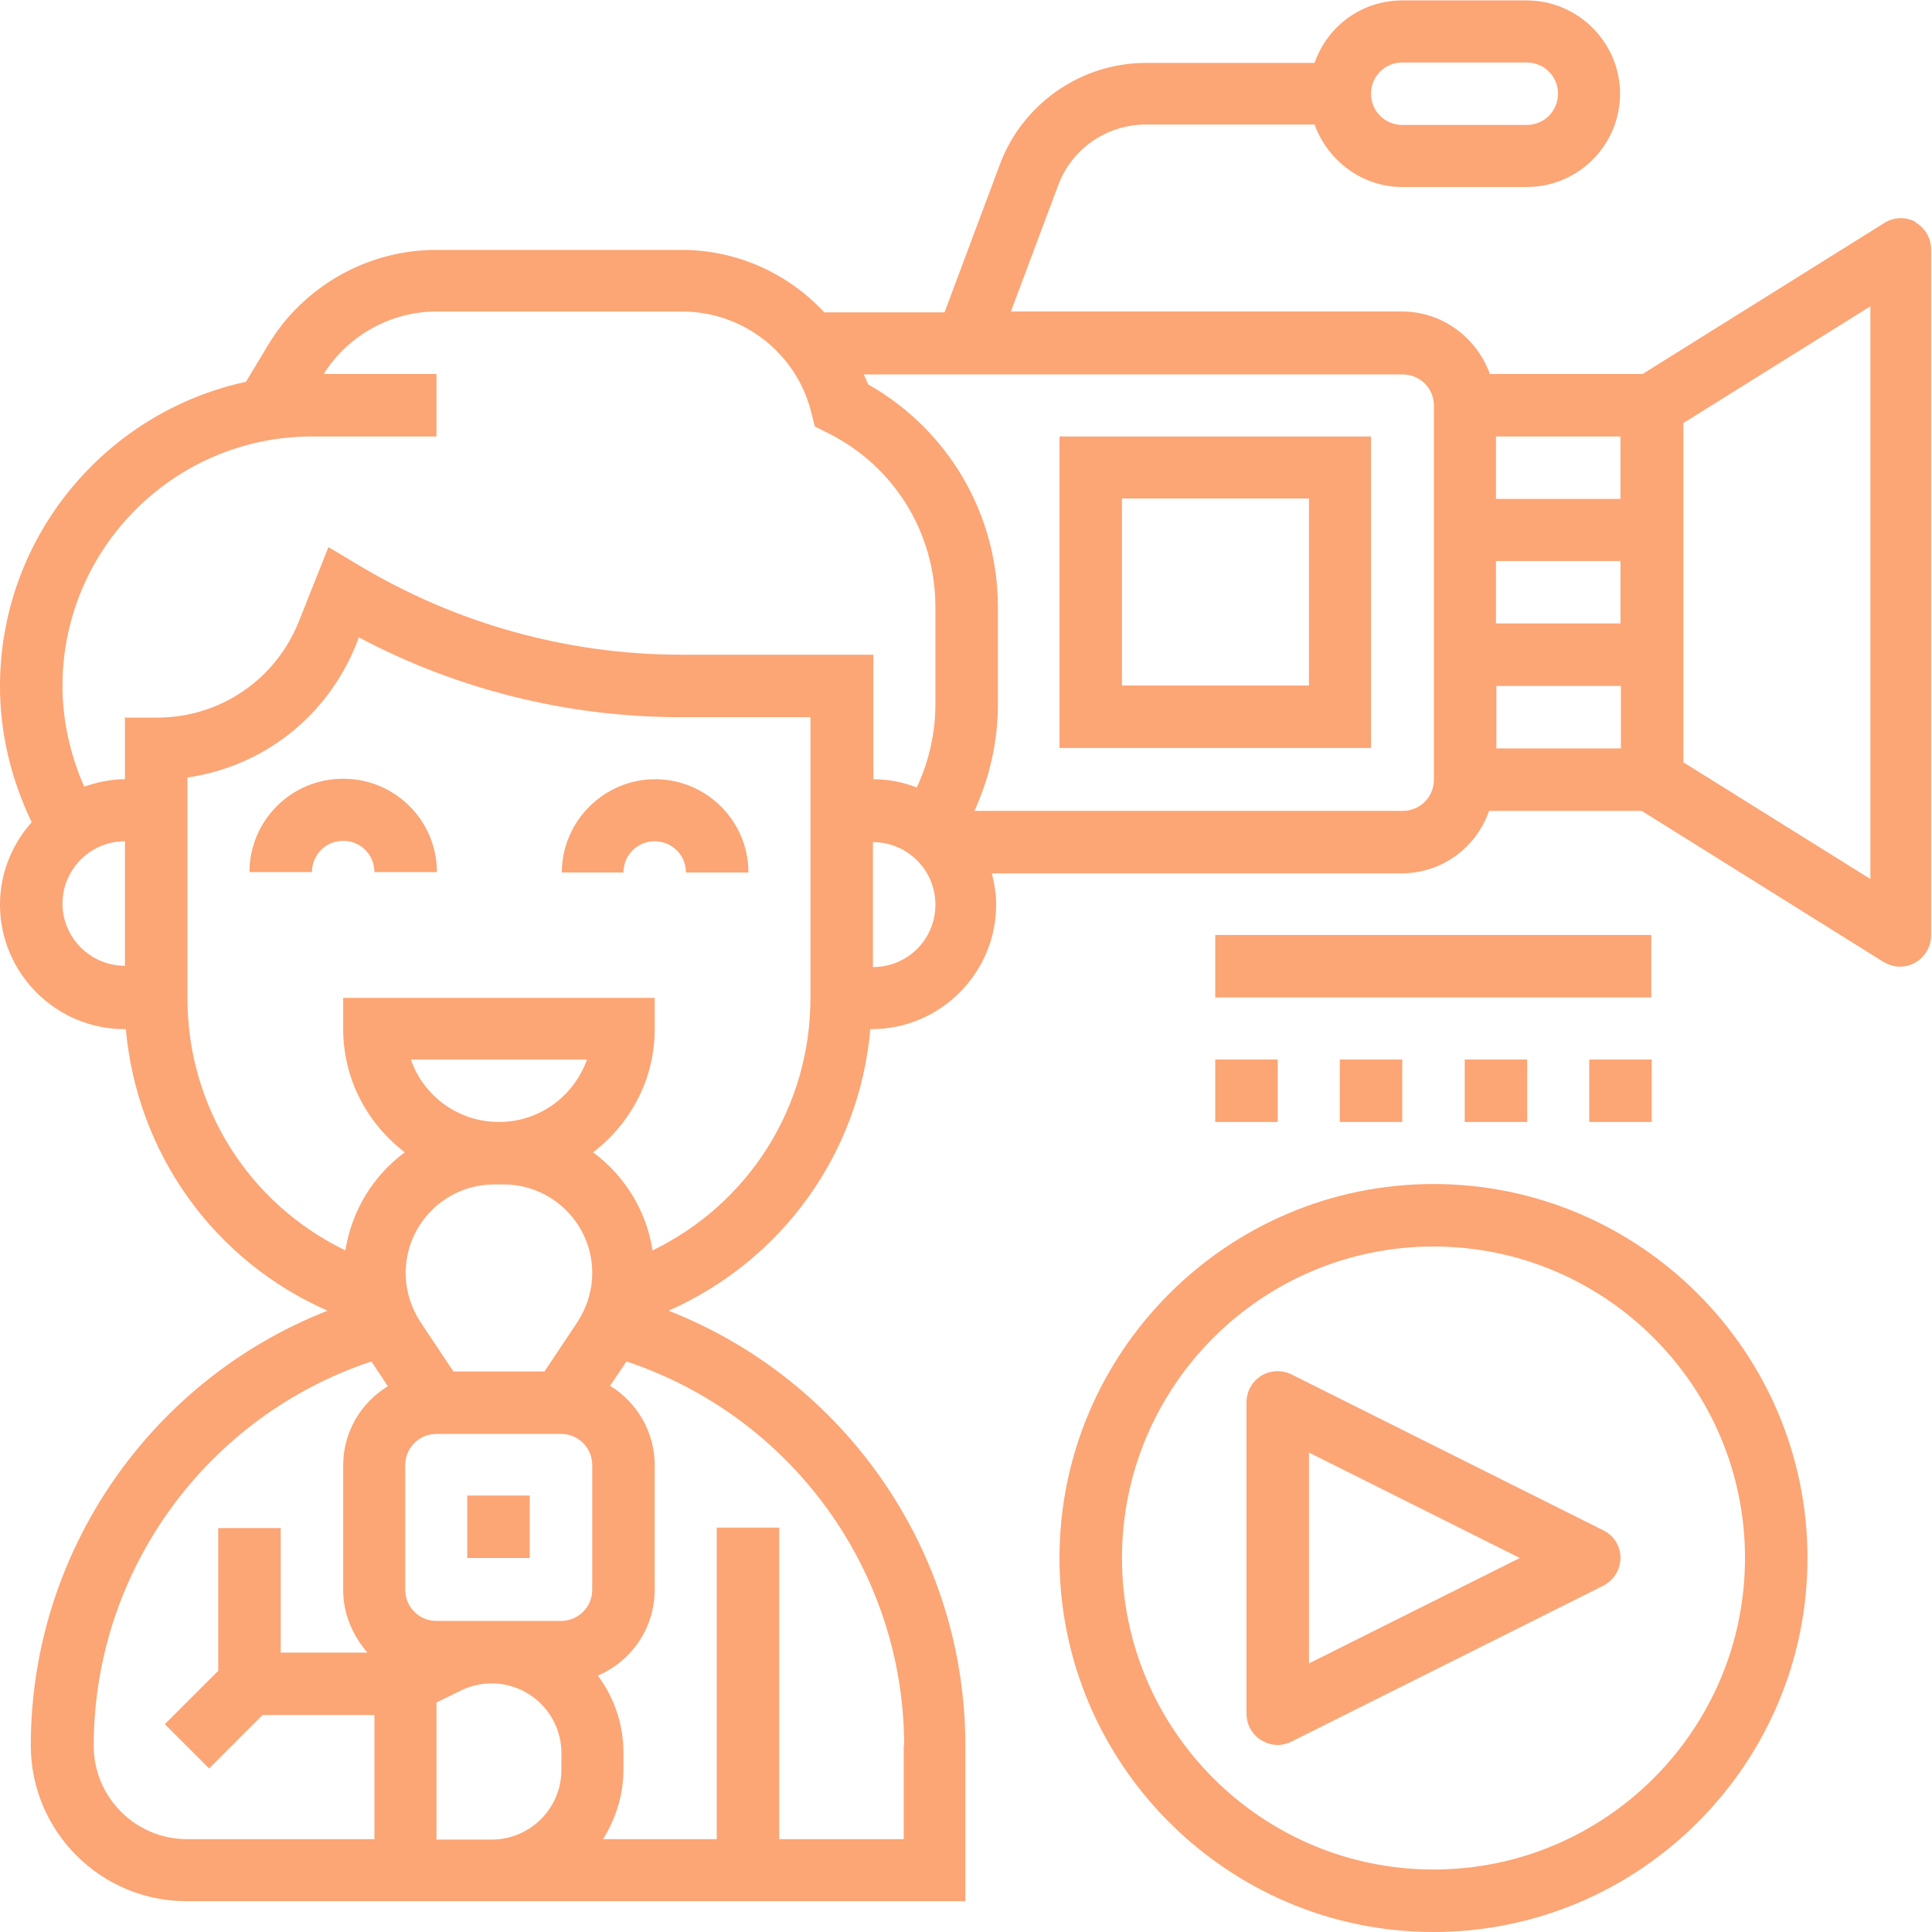
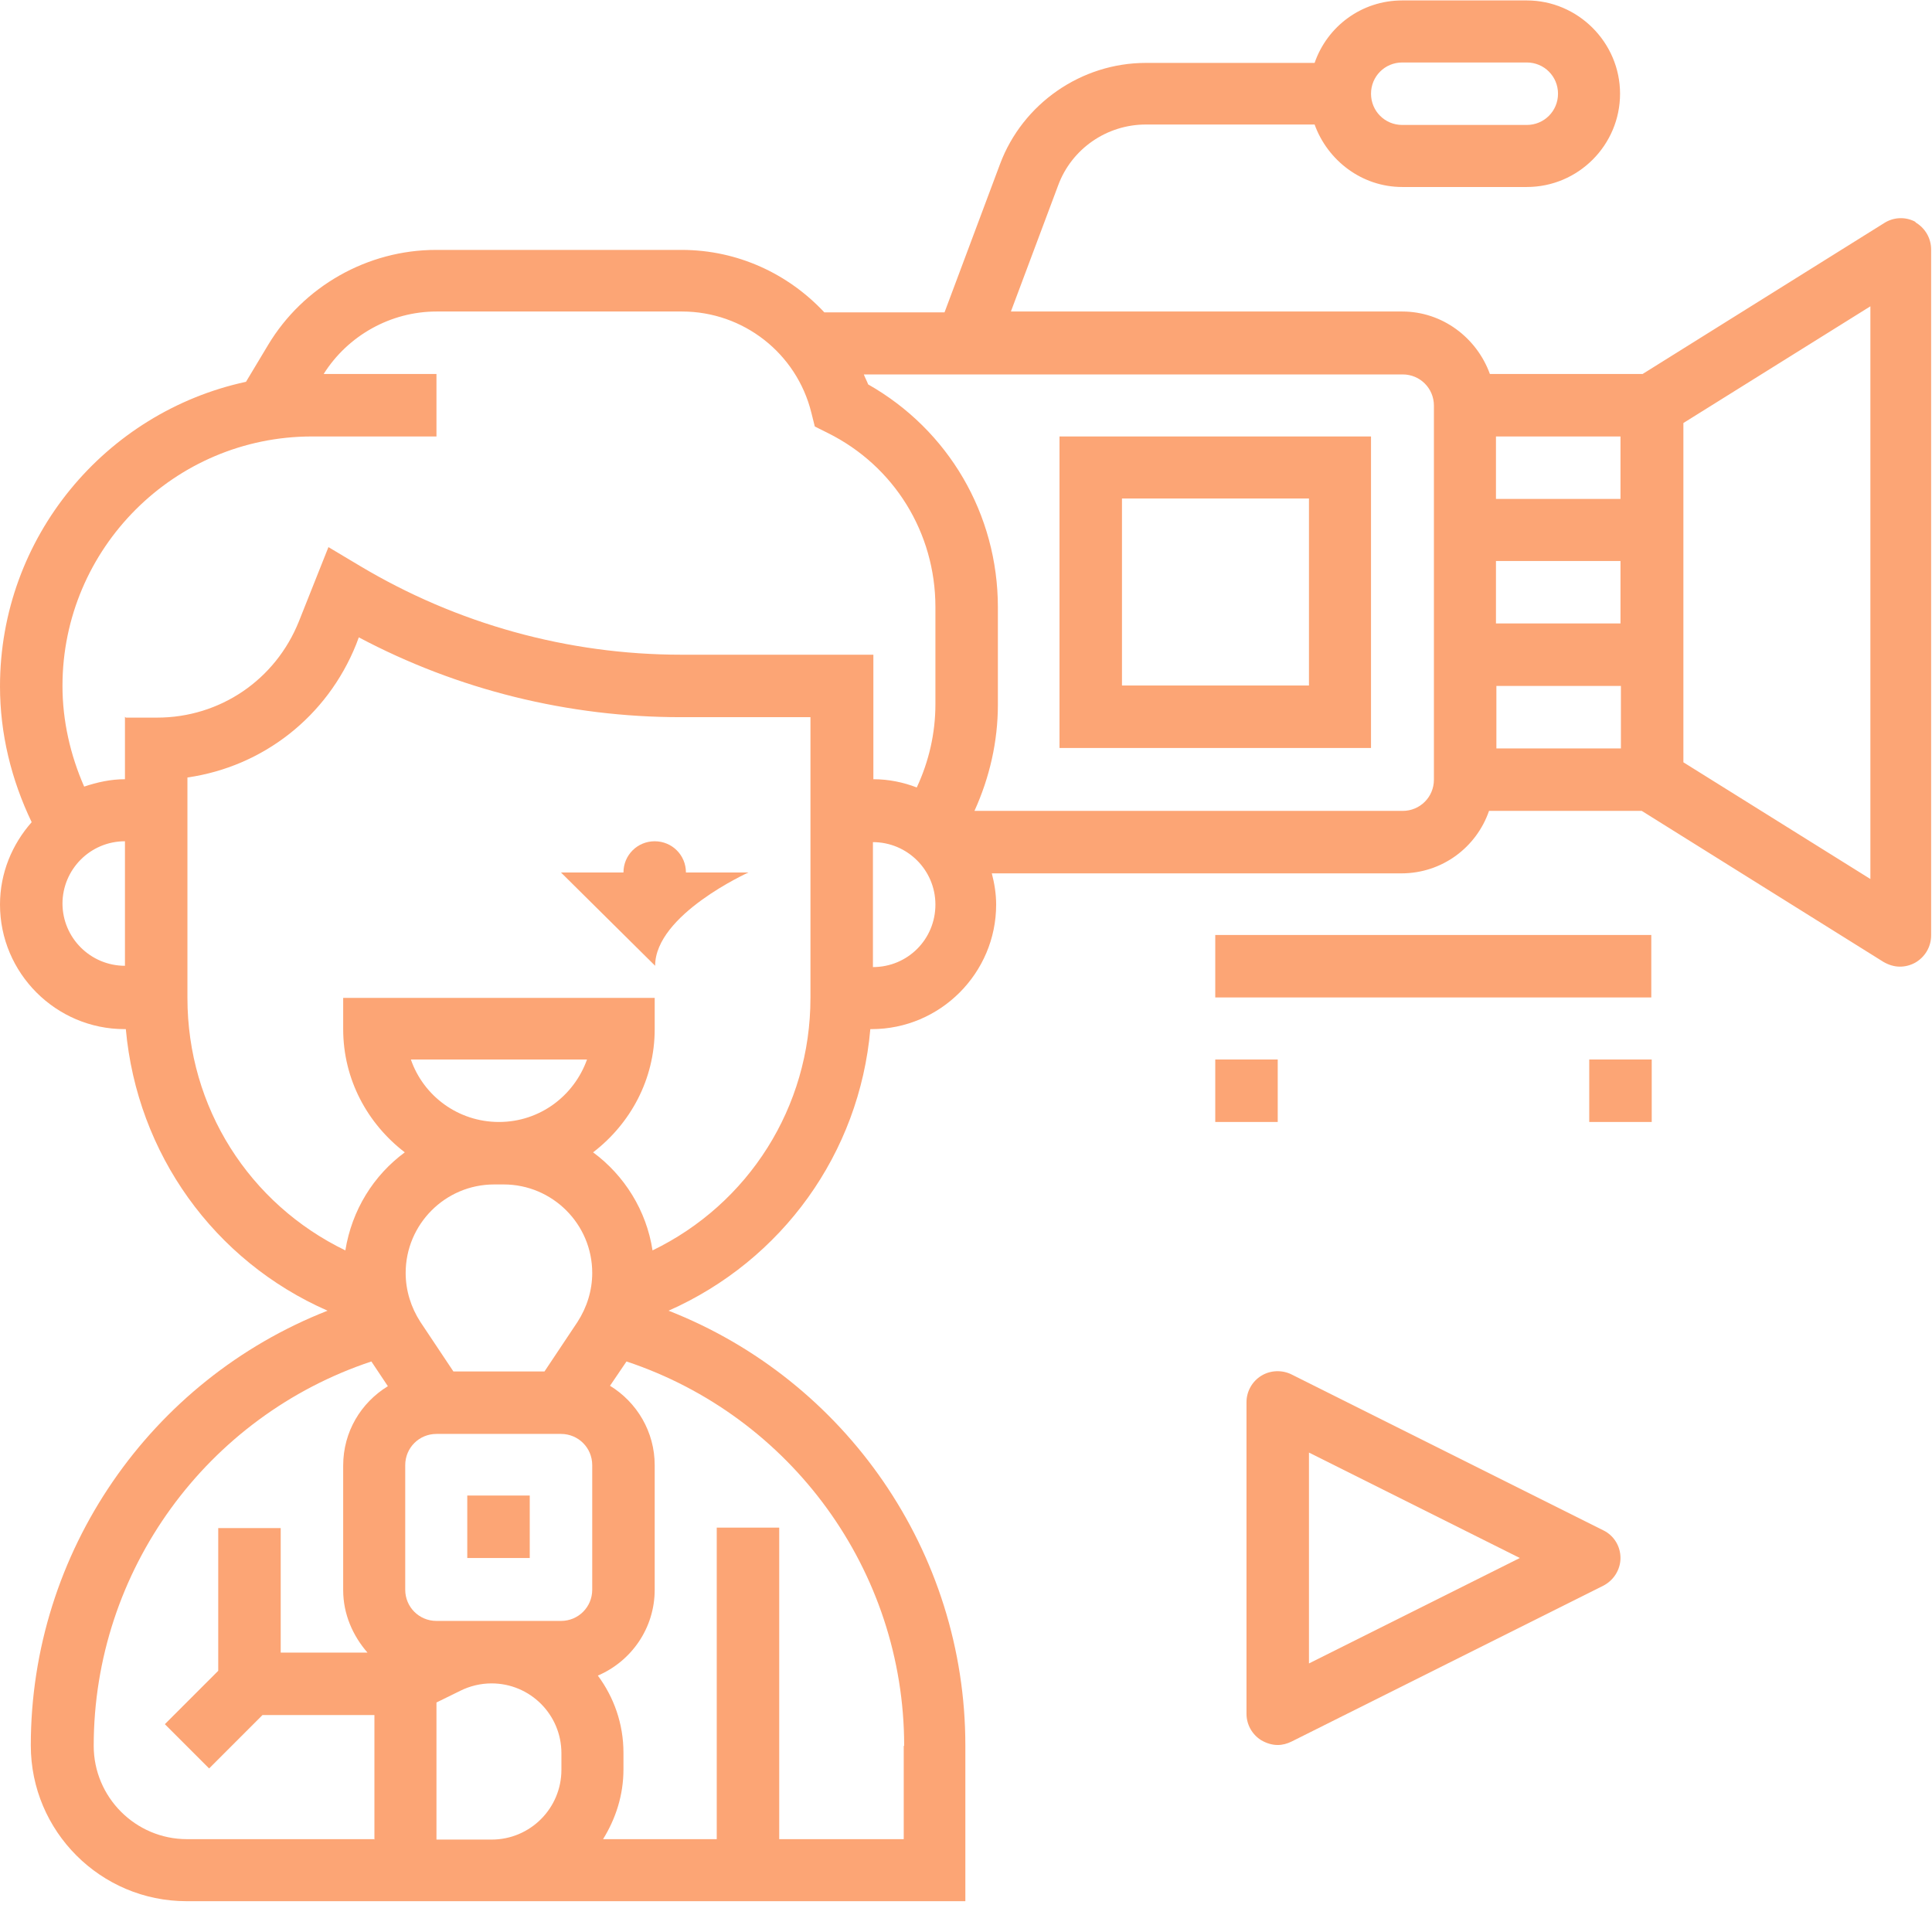
<svg xmlns="http://www.w3.org/2000/svg" id="Layer_2" data-name="Layer 2" viewBox="0 0 44.53 44.53">
  <defs>
    <style>
      .cls-1 {
        fill: #fca575;
      }
    </style>
  </defs>
  <g id="insurance_copy" data-name="insurance copy">
    <g>
      <path class="cls-1" d="m10.77,34.47h1.44v1.44h-1.44v-1.44Z" />
-       <path class="cls-1" d="m33.04,27.29c-4.75,0-8.62,3.87-8.62,8.62s3.87,8.62,8.62,8.62,8.62-3.87,8.62-8.62-3.87-8.62-8.62-8.62Zm0,15.8c-3.96,0-7.18-3.22-7.18-7.18s3.22-7.18,7.18-7.18,7.18,3.22,7.18,7.18-3.22,7.18-7.18,7.18Z" />
      <path class="cls-1" d="m36.95,35.27l-7.18-3.59c-.22-.11-.49-.1-.7.03-.21.13-.34.36-.34.61v7.18c0,.25.13.48.34.61.12.07.25.11.38.11.11,0,.22-.03.32-.08l7.18-3.59c.24-.12.4-.37.4-.64s-.15-.52-.4-.64Zm-6.78,3.07v-4.86l4.86,2.43-4.86,2.43Z" />
      <path class="cls-1" d="m44.16,5.12c-.23-.13-.51-.12-.73.02l-5.57,3.48h-3.52c-.3-.83-1.09-1.44-2.02-1.44h-9.02l1.09-2.91c.31-.84,1.12-1.4,2.02-1.4h3.89c.3.83,1.09,1.44,2.02,1.44h2.87c1.19,0,2.15-.97,2.15-2.15s-.97-2.15-2.15-2.15h-2.87c-.94,0-1.73.6-2.02,1.44h-3.89c-1.49,0-2.84.94-3.36,2.33l-1.28,3.42h-2.77c-.83-.89-2-1.44-3.29-1.44h-5.66c-1.58,0-3.06.84-3.87,2.19l-.51.85c-3.24.7-5.67,3.58-5.67,7.02,0,1.09.26,2.15.73,3.13-.45.51-.73,1.17-.73,1.9,0,1.58,1.29,2.87,2.87,2.87h.03c.26,2.87,2.03,5.34,4.65,6.49-4.08,1.6-6.84,5.56-6.84,10.02,0,1.98,1.61,3.59,3.59,3.59h17.95v-3.59c0-4.46-2.76-8.42-6.84-10.02,2.62-1.16,4.4-3.63,4.65-6.49h.03c1.58,0,2.87-1.29,2.87-2.87,0-.25-.04-.49-.1-.72h9.44c.94,0,1.73-.6,2.02-1.44h3.52l5.57,3.48c.12.07.25.11.38.11.12,0,.24-.03.35-.09.23-.13.37-.37.37-.63V5.75c0-.26-.14-.5-.37-.63Zm-11.84-3.68h2.87c.4,0,.72.32.72.72s-.32.72-.72.72h-2.87c-.4,0-.72-.32-.72-.72s.32-.72.72-.72Zm5.03,12.93h-2.87v-1.44h2.87v1.44Zm0-2.87h-2.87v-1.44h2.87v1.44ZM1.44,20.83c0-.79.64-1.44,1.44-1.44v2.87c-.79,0-1.44-.64-1.44-1.44Zm1.44-4.31v1.44c-.33,0-.64.07-.94.17-.32-.73-.5-1.52-.5-2.32,0-3.17,2.58-5.75,5.75-5.75h2.87v-1.44h-2.6c.56-.89,1.55-1.44,2.6-1.44h5.66c1.41,0,2.64.96,2.98,2.33l.08.32.3.15c1.53.76,2.48,2.3,2.48,4.01v2.24c0,.67-.15,1.32-.43,1.92-.31-.12-.65-.19-1-.19v-2.87h-4.43c-2.61,0-5.17-.71-7.41-2.05l-.72-.43-.68,1.71c-.54,1.35-1.82,2.22-3.27,2.22h-.72Zm8.62,9.34c-.94,0-1.74-.6-2.03-1.44h4.06c-.3.84-1.09,1.44-2.03,1.44Zm-.12,1.44h.23c1.12,0,2.04.91,2.04,2.04,0,.4-.12.79-.34,1.13l-.76,1.14h-2.1l-.76-1.14c-.22-.34-.34-.73-.34-1.13,0-1.12.91-2.04,2.04-2.04Zm2.27,9.34c0,.4-.32.72-.72.72h-2.87c-.4,0-.72-.32-.72-.72v-2.87c0-.4.32-.72.72-.72h2.87c.4,0,.72.32.72.72v2.87Zm-5.03,5.75h-4.31c-1.19,0-2.15-.97-2.15-2.15,0-4.04,2.61-7.6,6.4-8.86l.38.57c-.62.38-1.03,1.05-1.03,1.83v2.87c0,.55.22,1.05.56,1.44h-2v-2.87h-1.44v3.29l-1.23,1.23,1.02,1.02,1.23-1.23h2.58v2.87Zm1.44,0v-3.15l.55-.27c.22-.11.47-.17.72-.17.89,0,1.61.72,1.61,1.61v.38c0,.89-.72,1.61-1.61,1.61h-1.27Zm10.77-2.15v2.15h-2.87v-7.18h-1.44v7.18h-2.62c.29-.47.47-1.01.47-1.61v-.38c0-.67-.22-1.28-.59-1.78.77-.33,1.31-1.09,1.31-1.98v-2.87c0-.77-.41-1.45-1.03-1.83l.38-.56c3.79,1.26,6.4,4.82,6.4,8.86Zm-2.15-17.24c0,2.52-1.43,4.75-3.64,5.82-.14-.92-.65-1.73-1.37-2.26.86-.66,1.42-1.68,1.42-2.84v-.72h-7.18v.72c0,1.16.56,2.18,1.42,2.84-.72.53-1.22,1.33-1.37,2.26-2.21-1.07-3.64-3.29-3.64-5.82v-5.08c1.74-.25,3.22-1.4,3.89-3.07l.06-.16c2.28,1.21,4.83,1.84,7.42,1.84h2.99v6.46Zm1.44-.72v-2.87c.79,0,1.44.64,1.44,1.44s-.64,1.44-1.44,1.44Zm12.93-4.31c0,.4-.32.72-.72.72h-9.87c.35-.77.54-1.6.54-2.45v-2.24c0-2.15-1.14-4.09-2.99-5.14-.03-.08-.07-.15-.1-.23h12.42c.4,0,.72.32.72.72v8.62Zm1.44-.72v-1.44h2.87v1.44h-2.87Zm8.62,3.01l-4.31-2.69v-7.82l4.31-2.69v13.21Z" />
      <path class="cls-1" d="m24.42,17.24h7.18v-7.18h-7.18v7.18Zm1.44-5.75h4.31v4.31h-4.31v-4.31Z" />
-       <path class="cls-1" d="m30.88,24.42h1.44v1.44h-1.44v-1.44Z" />
-       <path class="cls-1" d="m33.76,24.42h1.44v1.44h-1.44v-1.44Z" />
      <path class="cls-1" d="m28.01,24.42h1.44v1.44h-1.44v-1.44Z" />
      <path class="cls-1" d="m36.63,24.42h1.44v1.44h-1.44v-1.44Z" />
      <path class="cls-1" d="m28.01,21.55h10.05v1.44h-10.05v-1.44Z" />
-       <path class="cls-1" d="m7.9,17.95c-1.19,0-2.15.97-2.15,2.15h1.44c0-.4.32-.72.72-.72s.72.32.72.72h1.44c0-1.19-.97-2.15-2.15-2.15Z" />
-       <path class="cls-1" d="m12.93,20.11h1.44c0-.4.32-.72.72-.72s.72.32.72.72h1.44c0-1.19-.97-2.15-2.15-2.15s-2.15.97-2.15,2.15Z" />
+       <path class="cls-1" d="m12.93,20.11h1.44c0-.4.32-.72.72-.72s.72.32.72.72h1.44s-2.15.97-2.15,2.15Z" />
    </g>
  </g>
</svg>